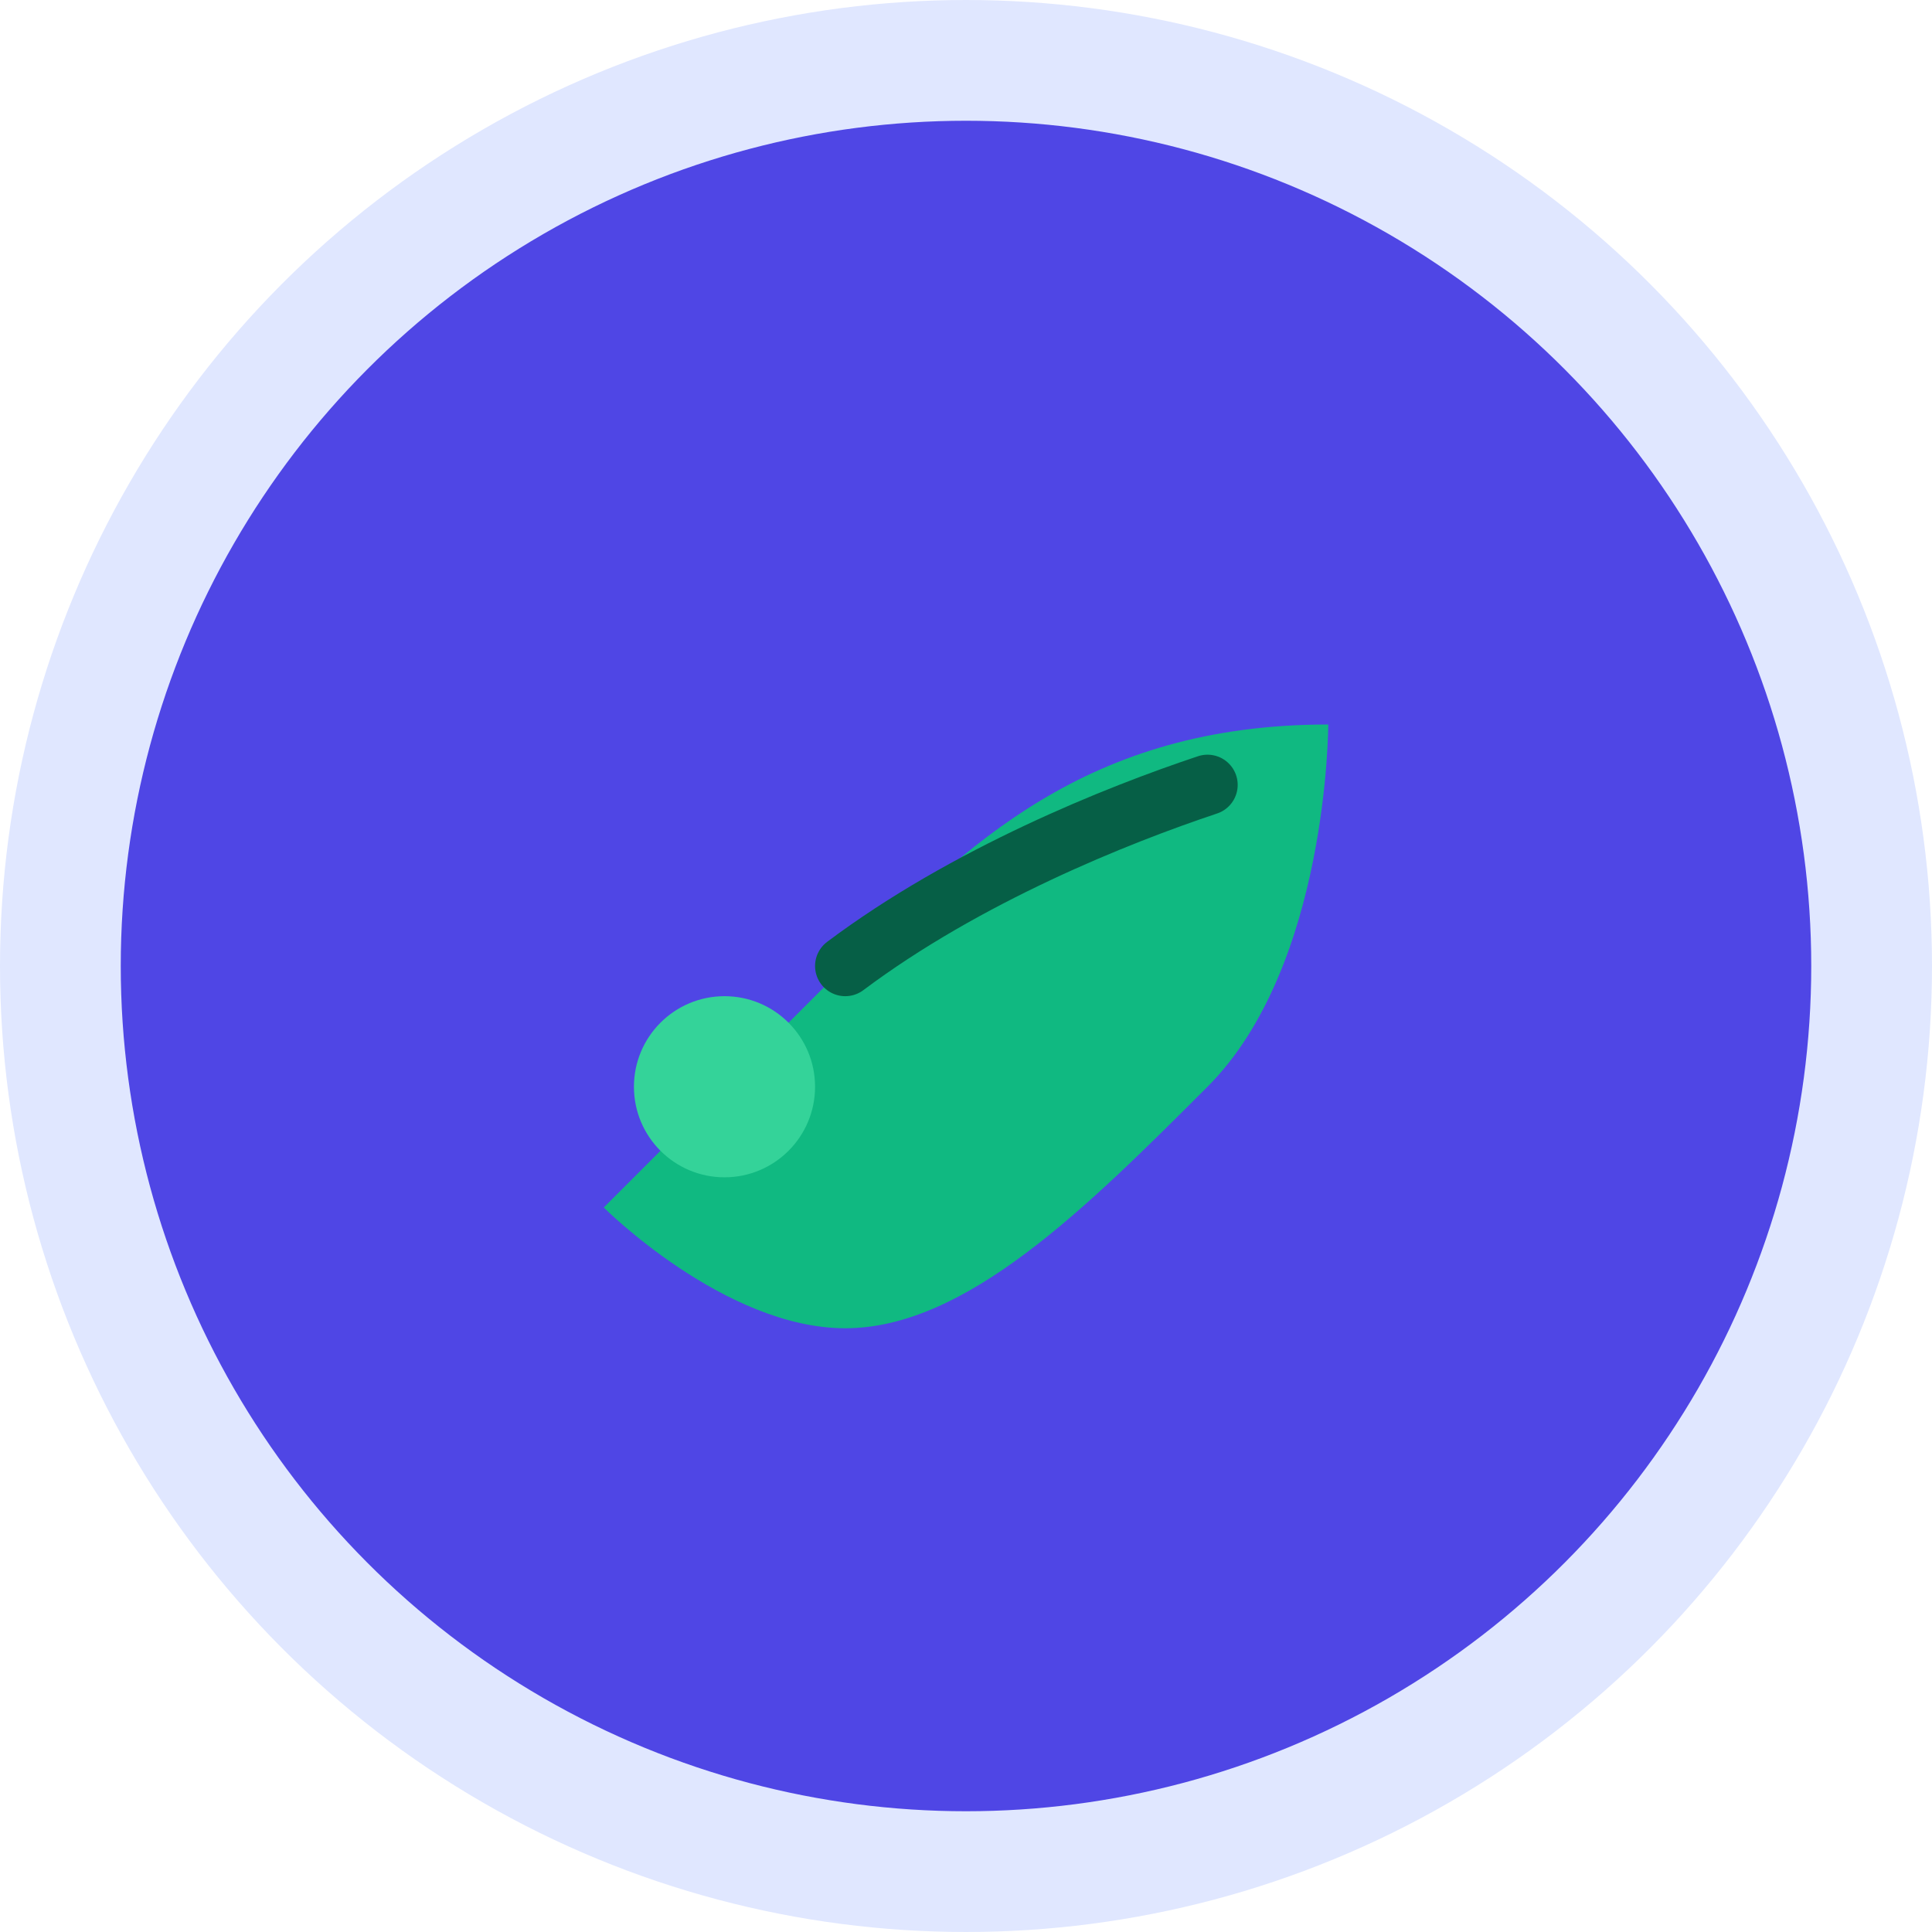
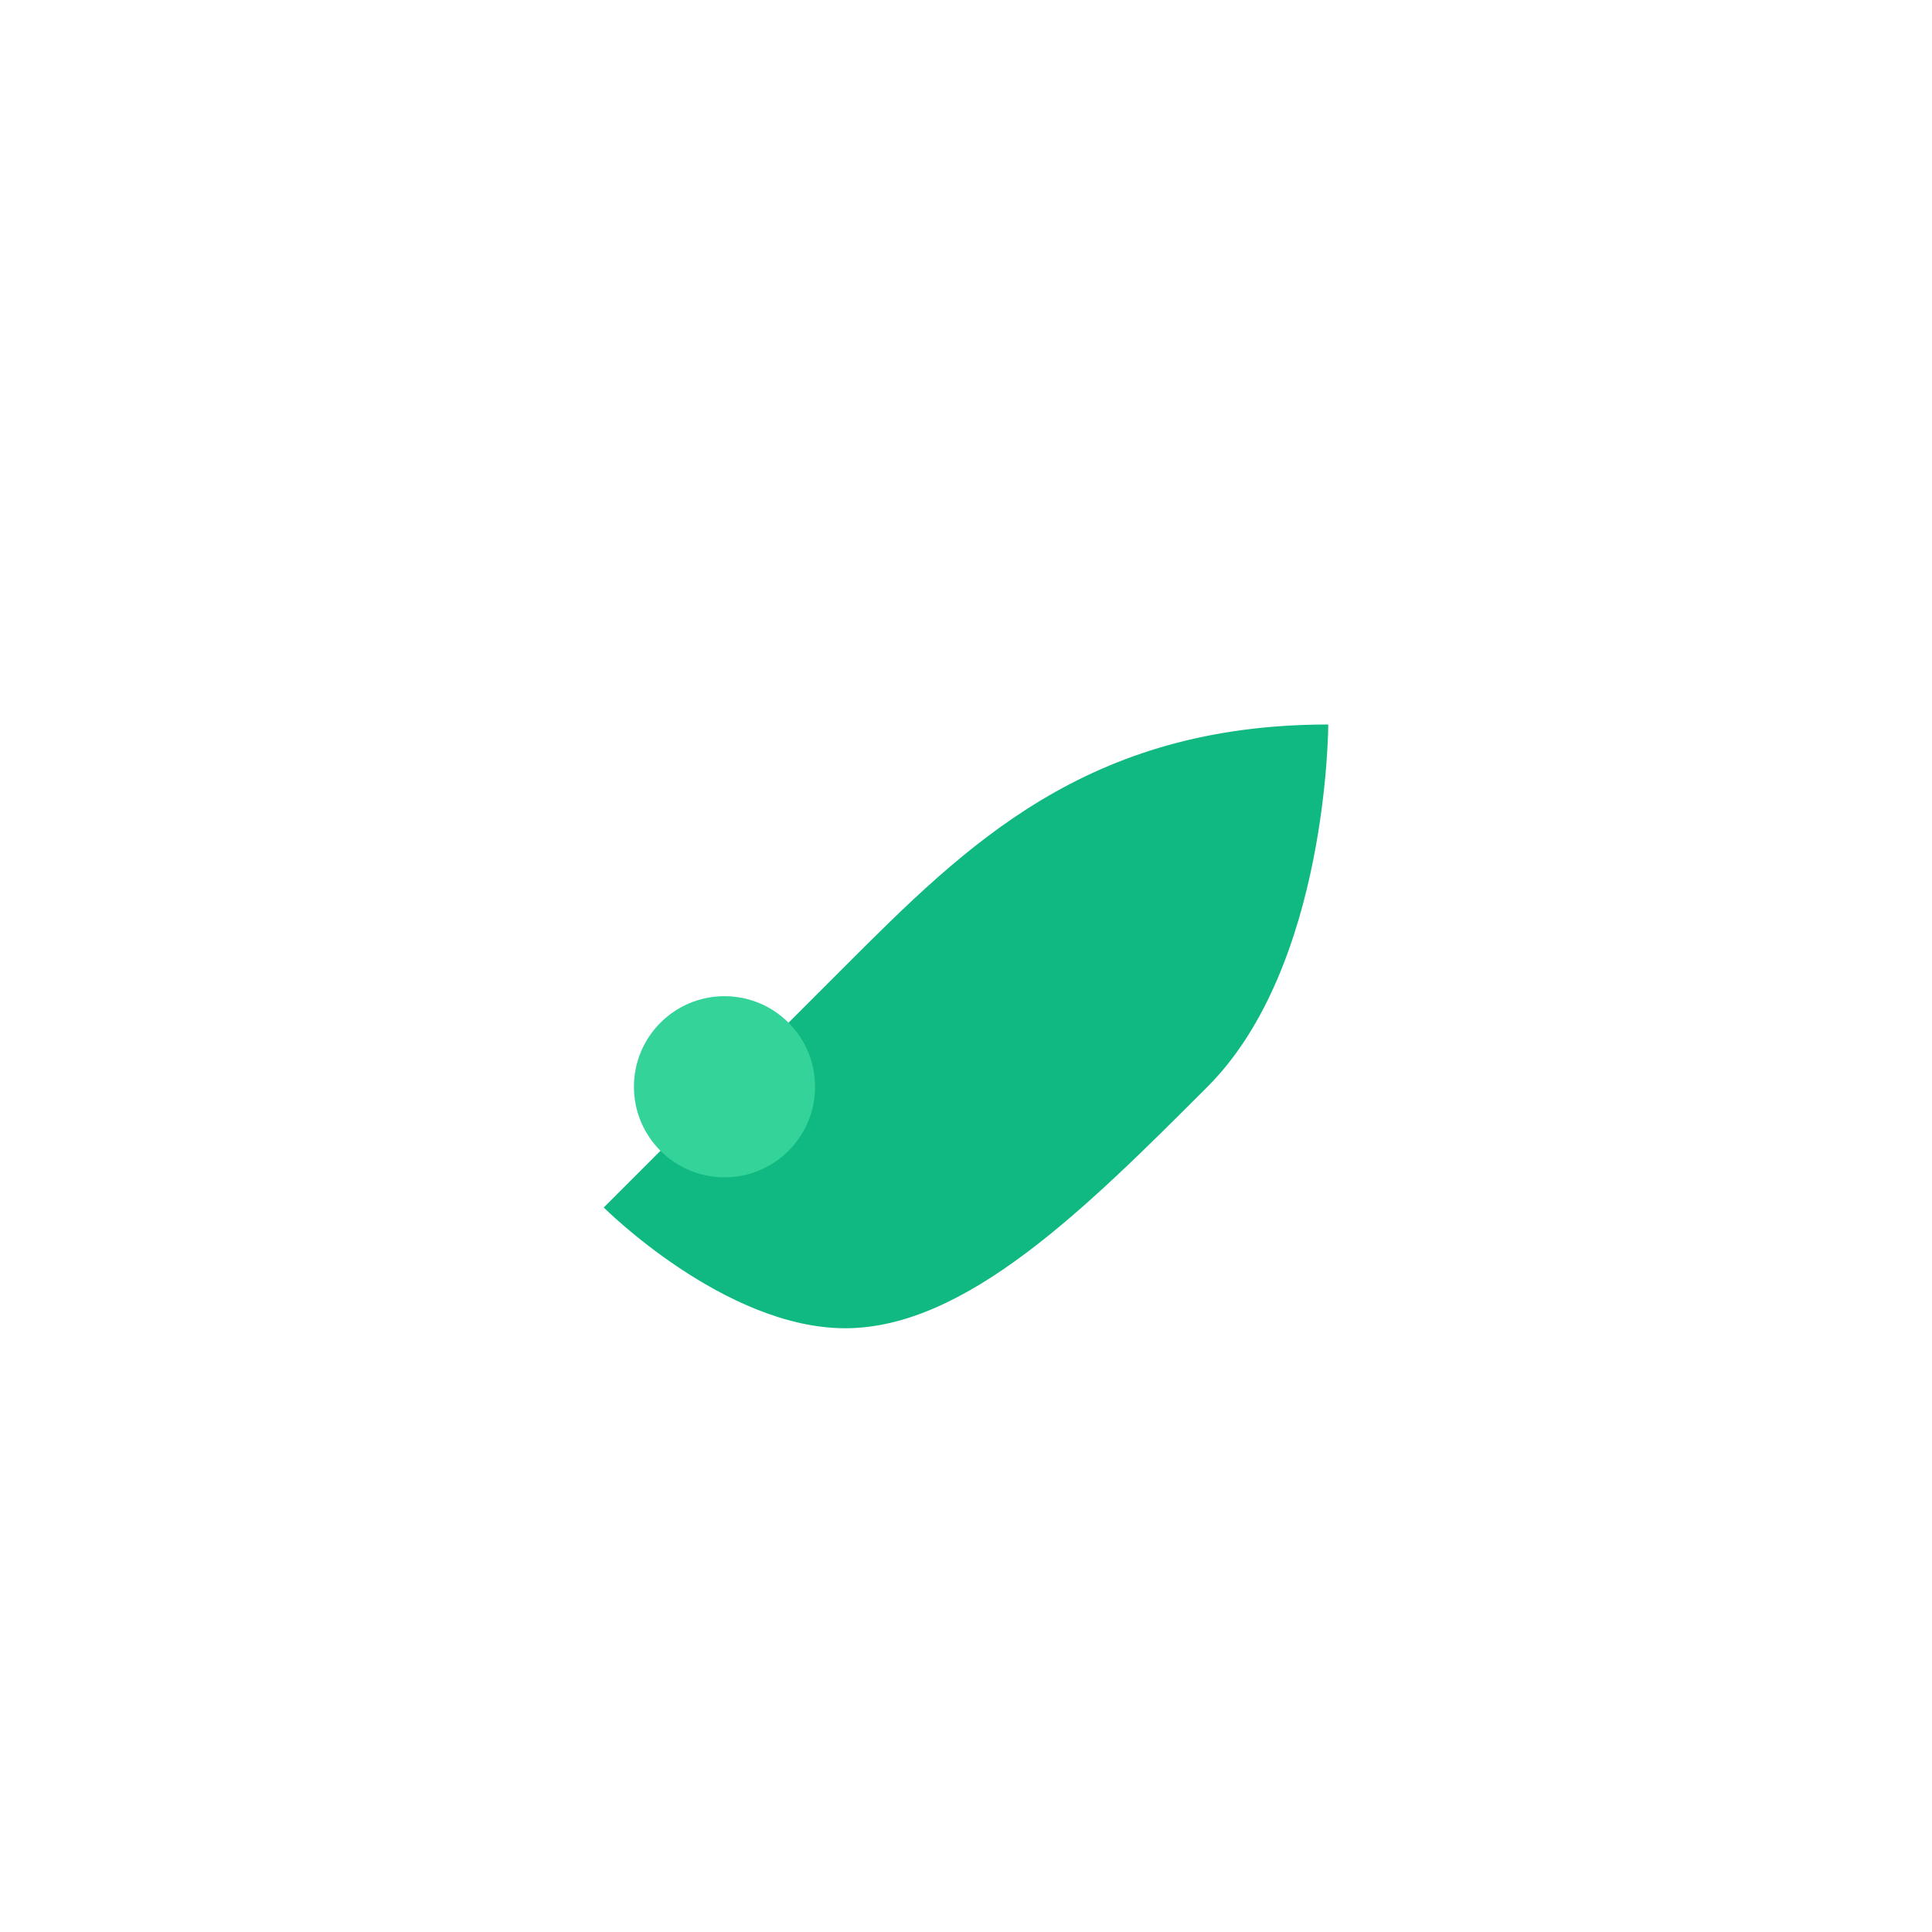
<svg xmlns="http://www.w3.org/2000/svg" width="32" height="32" viewBox="0 0 32 32" fill="none">
-   <circle cx="16" cy="16" r="15" fill="#4F46E5" stroke="#E0E7FF" stroke-width="2" />
  <path d="M10 20C10 20 12 18 14 16C16 14 18 12 22 12C22 12 22 16 20 18C18 20 16 22 14 22C12 22 10 20 10 20Z" fill="#10B981" />
-   <path d="M14 16C16 14.5 18.5 13.5 20 13" stroke="#065F46" stroke-width="1" stroke-linecap="round" />
  <circle cx="12" cy="18" r="1.5" fill="#34D399" />
</svg>